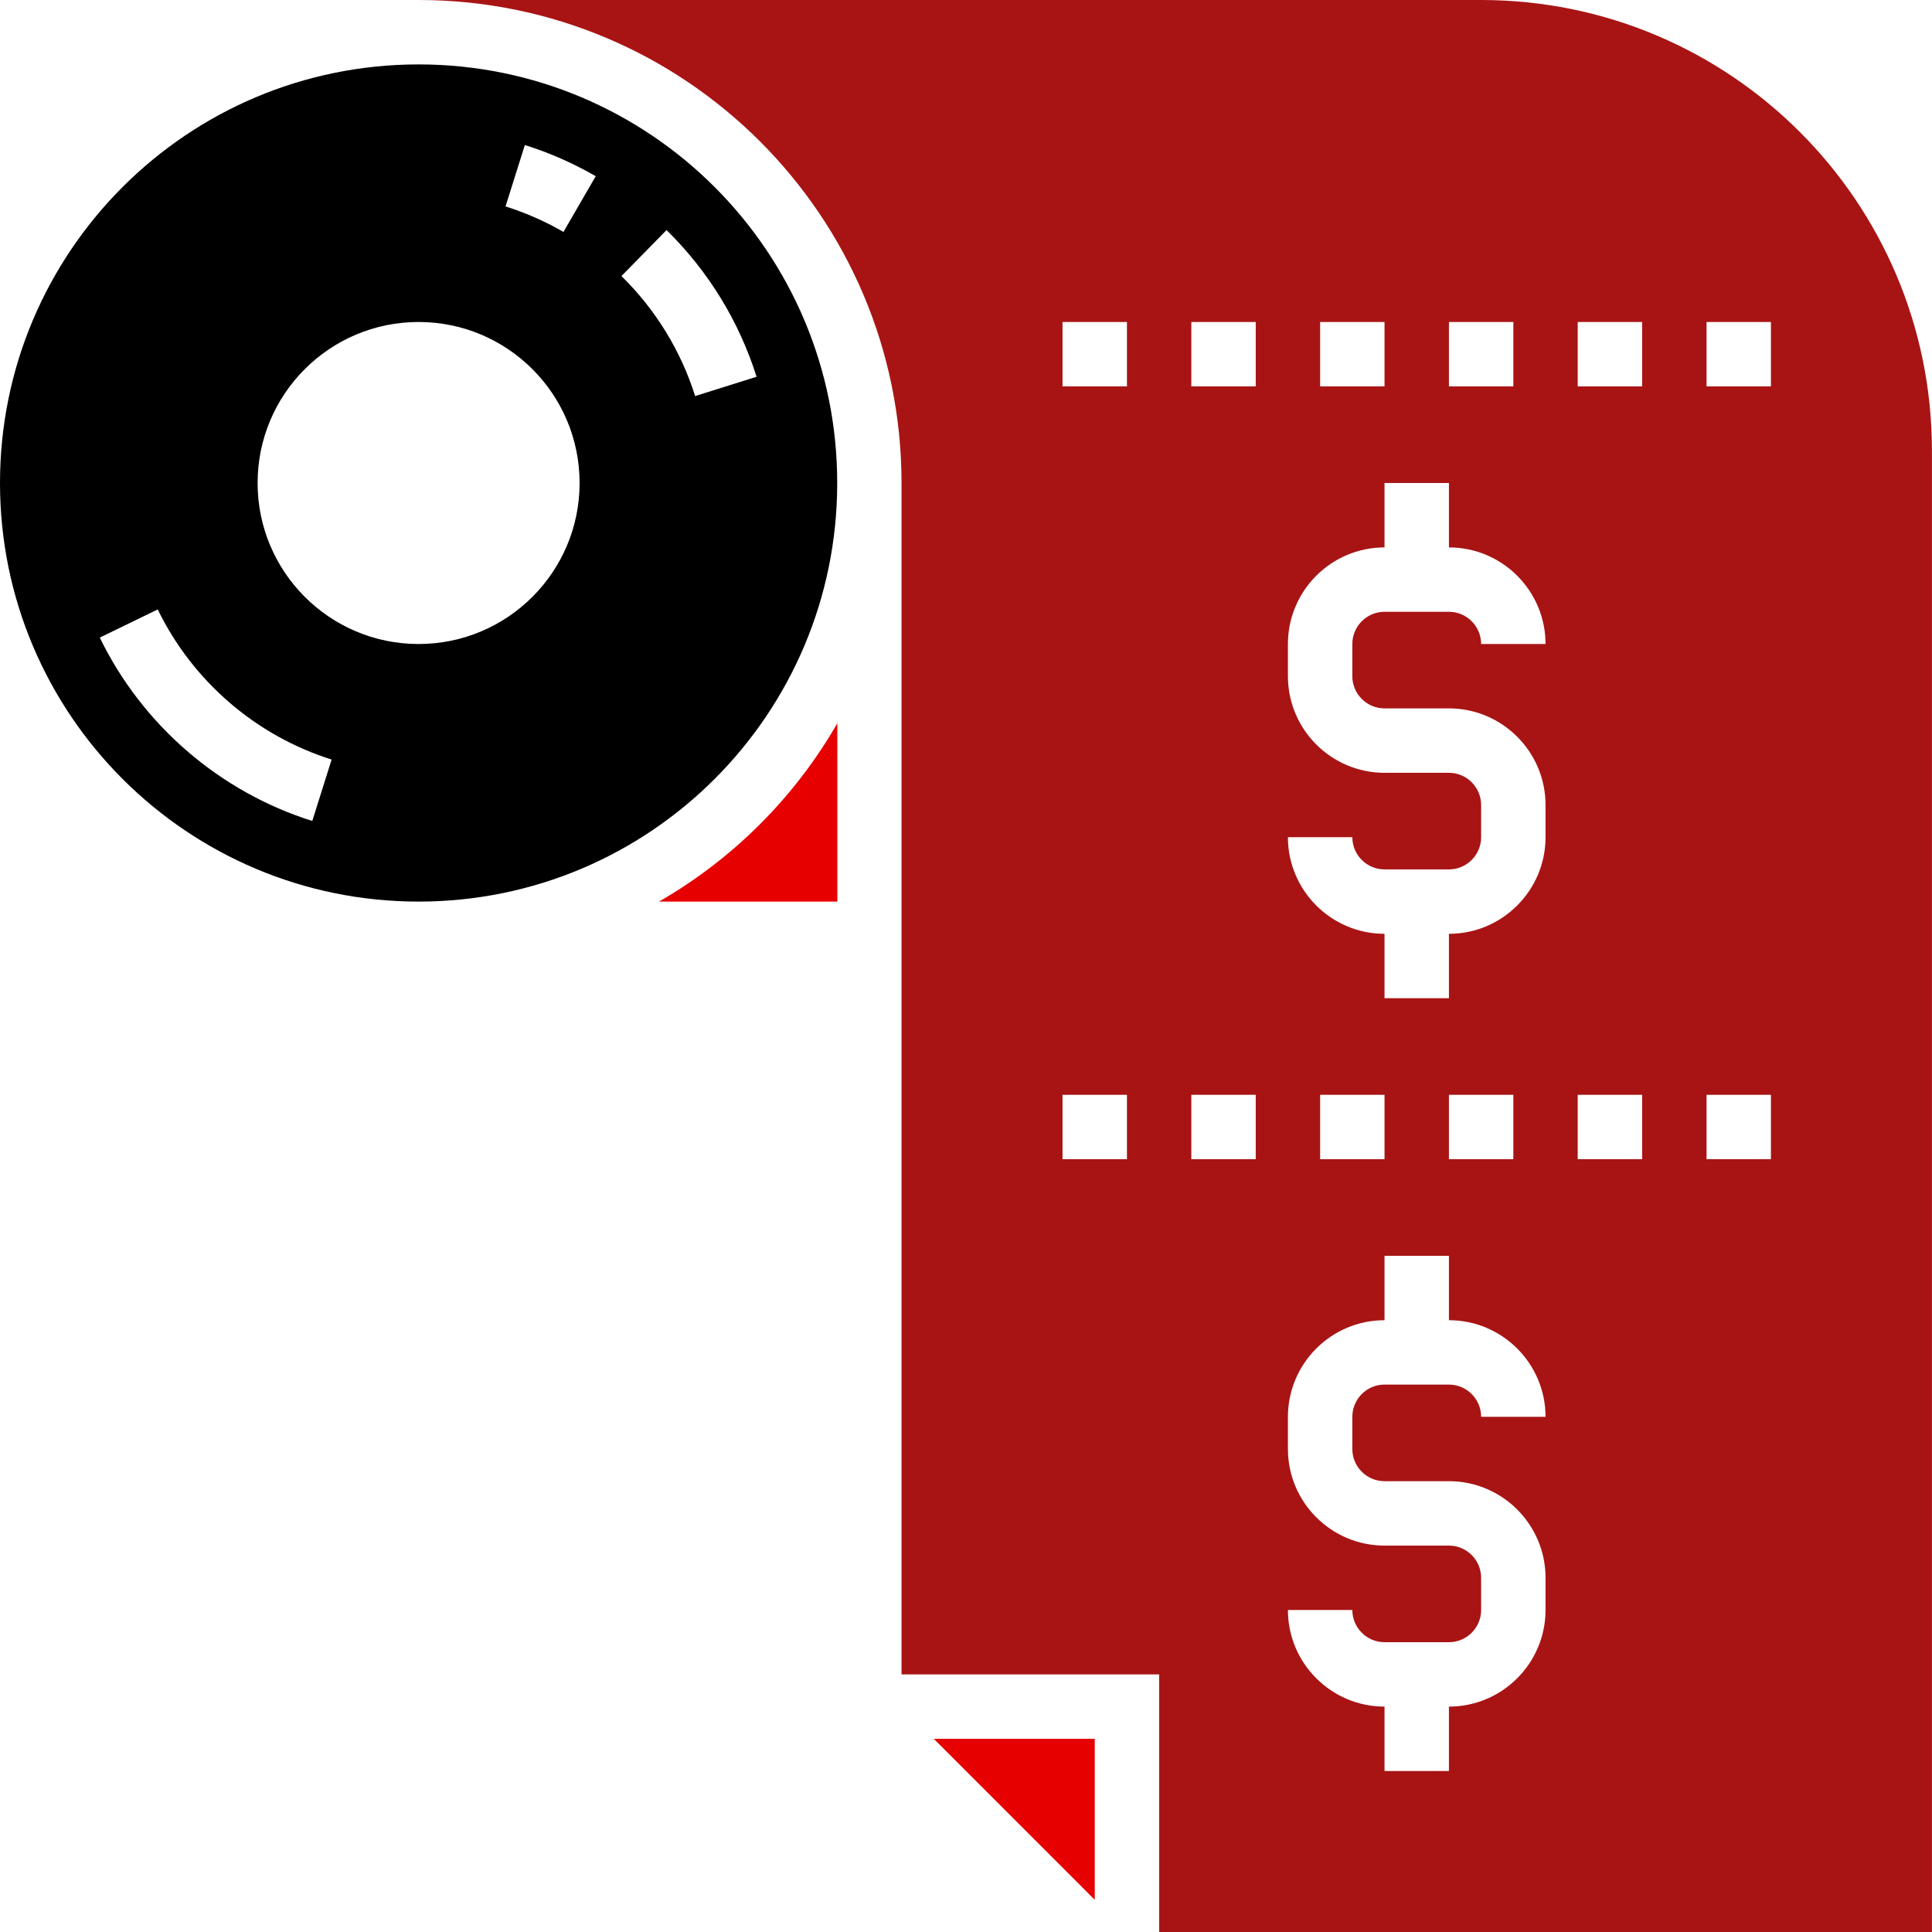
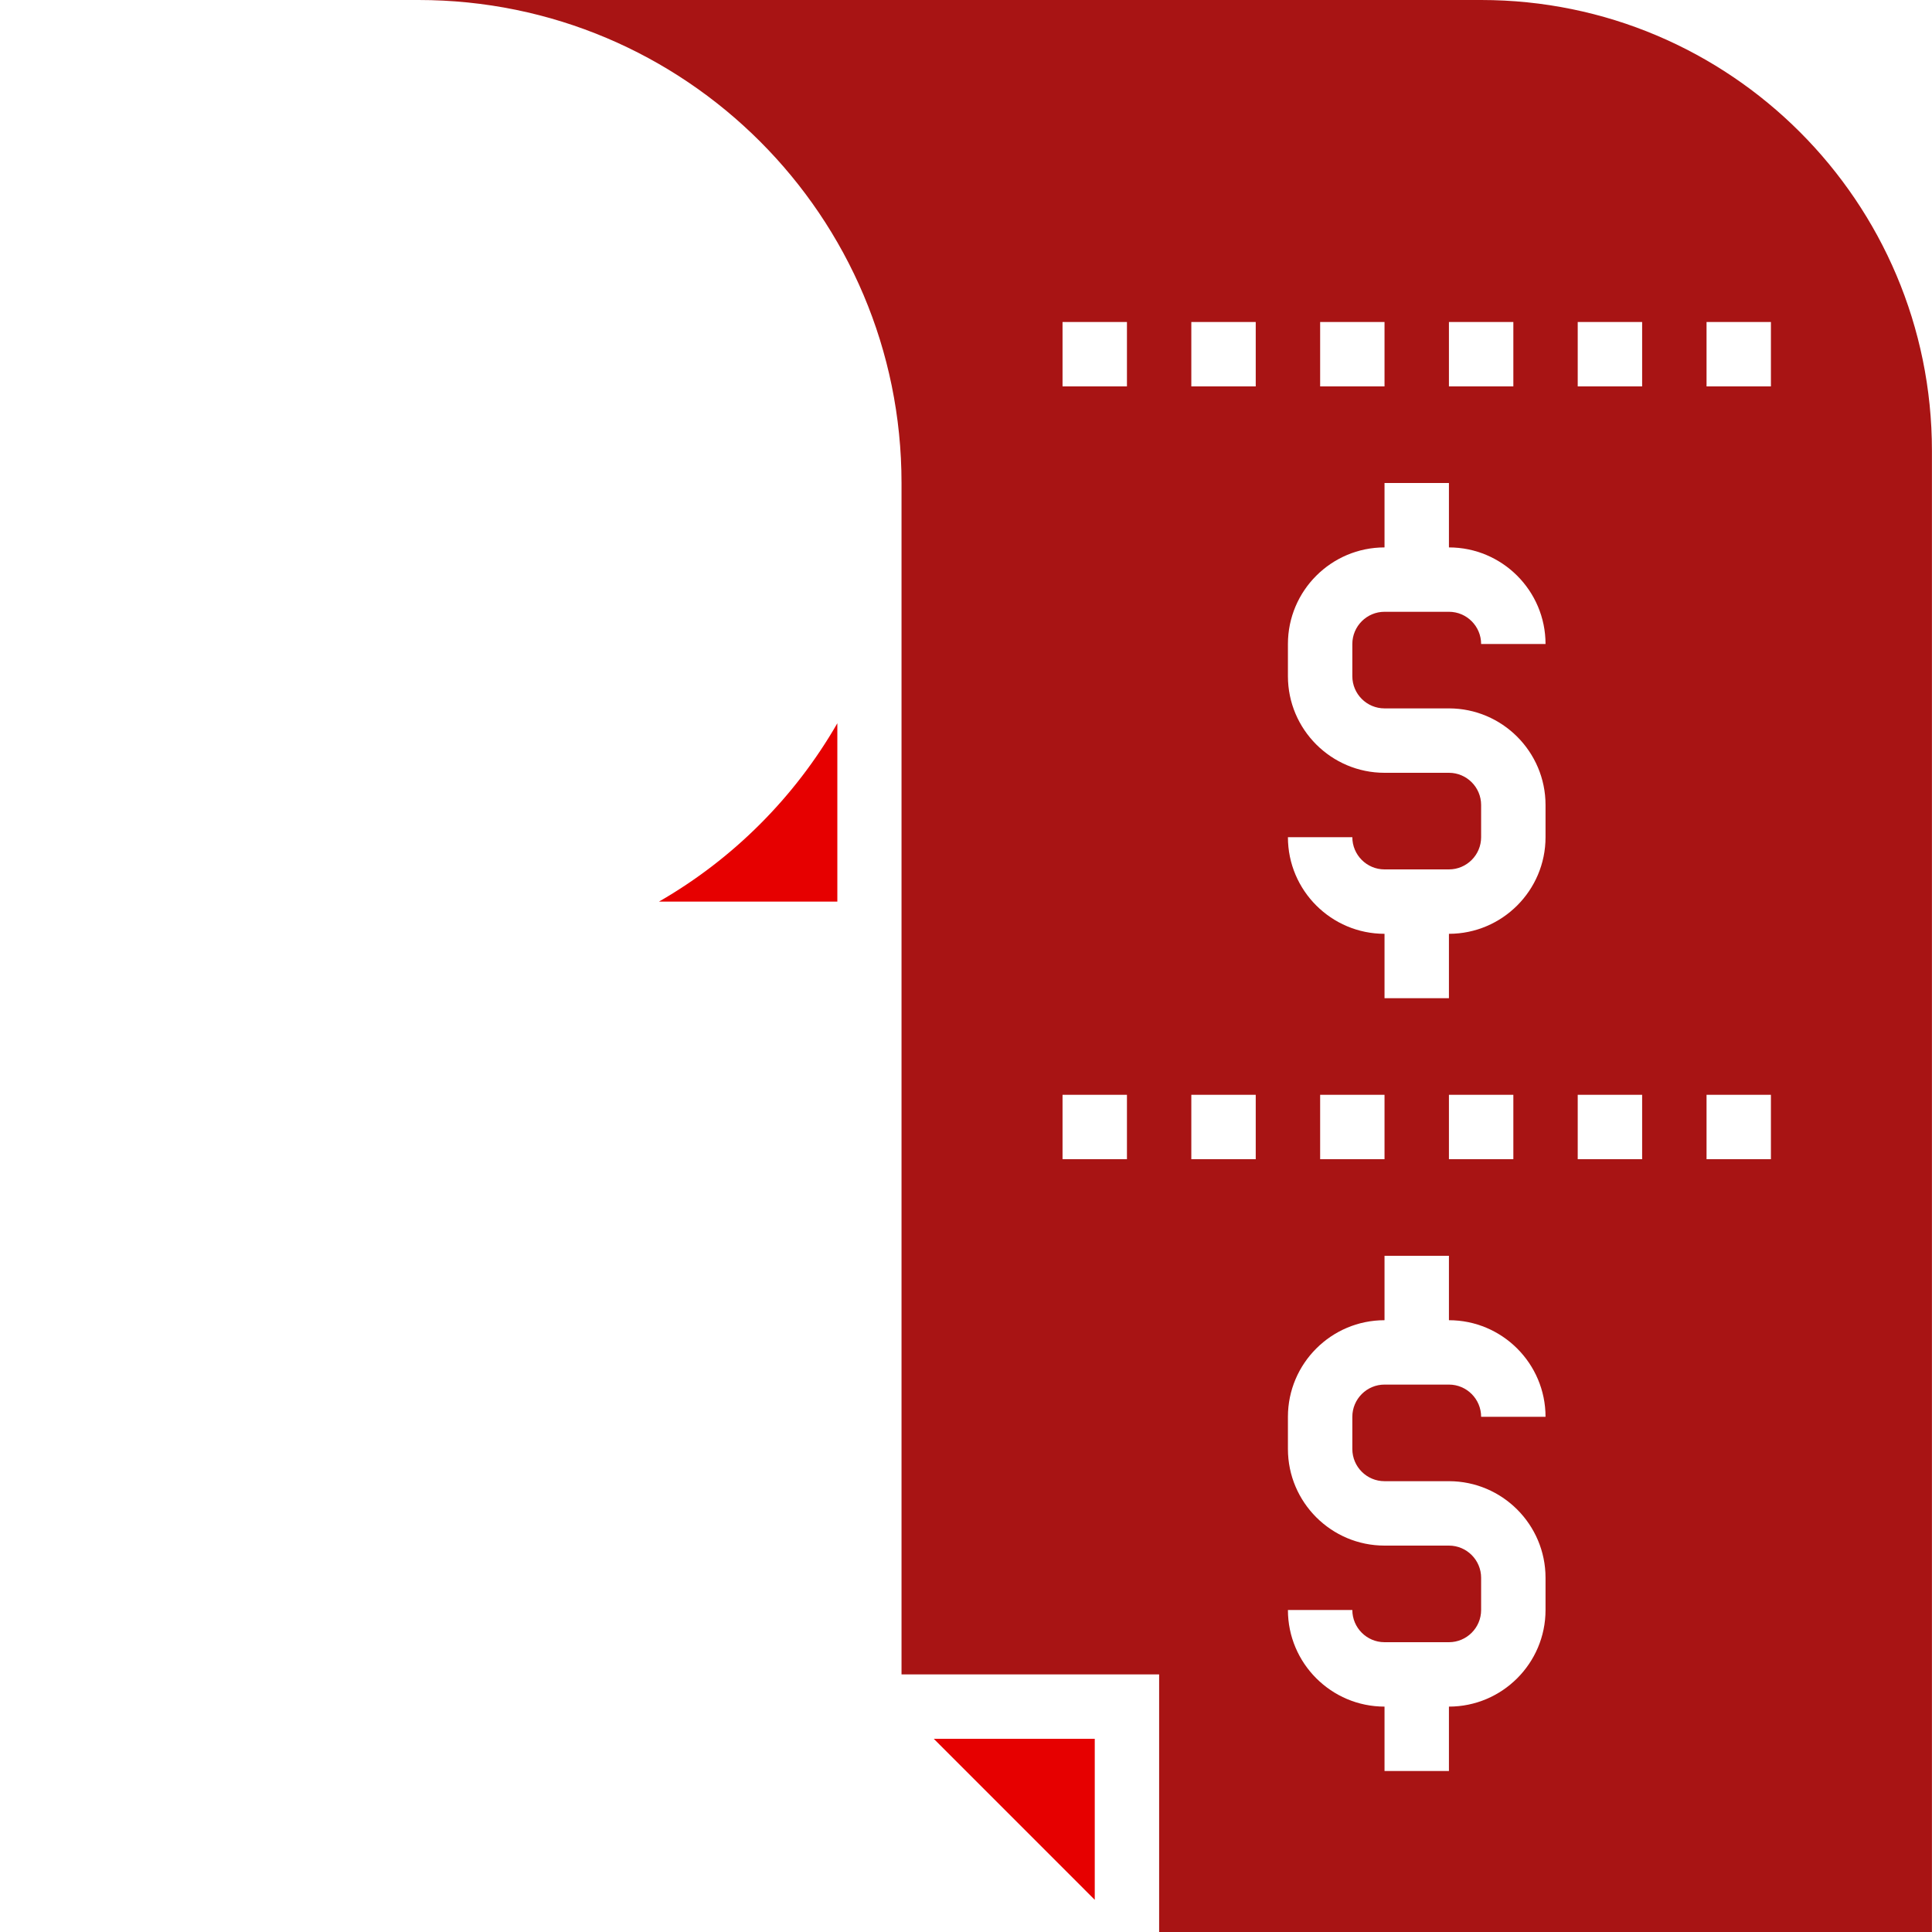
<svg xmlns="http://www.w3.org/2000/svg" width="59" height="59" viewBox="0 0 59 59" fill="none">
  <g id="Group">
-     <path id="Vector" d="M12.783 27.533C19.844 27.533 25.567 21.81 25.567 14.75C25.567 7.69 19.844 1.967 12.783 1.967C5.723 1.967 0 7.69 0 14.75C0 21.81 5.723 27.533 12.783 27.533ZM20.355 7.026C21.625 8.27 22.575 9.819 23.104 11.506L21.228 12.095C20.795 10.716 20.018 9.449 18.978 8.431L20.355 7.026ZM16.028 4.429C16.781 4.665 17.509 4.986 18.193 5.381L17.207 7.083C16.649 6.759 16.054 6.498 15.438 6.304L16.028 4.429ZM12.783 9.833C15.498 9.833 17.7 12.035 17.7 14.75C17.7 17.465 15.498 19.667 12.783 19.667C10.068 19.667 7.867 17.465 7.867 14.75C7.867 12.035 10.068 9.833 12.783 9.833ZM4.817 18.611C5.879 20.798 7.815 22.468 10.127 23.195L9.537 25.071C6.71 24.183 4.346 22.142 3.047 19.471L4.817 18.611Z" fill="black" />
    <path id="Vector_2" d="M45.231 0H12.781C20.927 0 27.531 6.604 27.531 14.75V51.133H35.398V59H58.998V13.767C58.998 6.163 52.834 0 45.231 0ZM34.415 35.4H32.448V33.433H34.415V35.4ZM34.415 11.8H32.448V9.833H34.415V11.8ZM44.248 9.833H46.215V11.8H44.248V9.833ZM40.315 9.833H42.281V11.8H40.315V9.833ZM38.348 35.4H36.381V33.433H38.348V35.4ZM38.348 11.8H36.381V9.833H38.348V11.8ZM42.281 45.233H44.248C45.874 45.233 47.198 46.557 47.198 48.183V49.167C47.198 50.793 45.874 52.117 44.248 52.117V54.083H42.281V52.117C40.655 52.117 39.331 50.793 39.331 49.167H41.298C41.298 49.708 41.739 50.15 42.281 50.15H44.248C44.791 50.15 45.231 49.708 45.231 49.167V48.183C45.231 47.642 44.791 47.2 44.248 47.2H42.281C40.655 47.2 39.331 45.877 39.331 44.25V43.267C39.331 41.64 40.655 40.317 42.281 40.317V38.35H44.248V40.317C45.874 40.317 47.198 41.64 47.198 43.267H45.231C45.231 42.725 44.791 42.283 44.248 42.283H42.281C41.739 42.283 41.298 42.725 41.298 43.267V44.25C41.298 44.792 41.739 45.233 42.281 45.233ZM40.315 35.4V33.433H42.281V35.4H40.315ZM44.248 35.4V33.433H46.215V35.4H44.248ZM42.281 21.633H44.248C45.874 21.633 47.198 22.957 47.198 24.583V25.567C47.198 27.193 45.874 28.517 44.248 28.517V30.483H42.281V28.517C40.655 28.517 39.331 27.193 39.331 25.567H41.298C41.298 26.108 41.739 26.55 42.281 26.55H44.248C44.791 26.55 45.231 26.108 45.231 25.567V24.583C45.231 24.042 44.791 23.6 44.248 23.6H42.281C40.655 23.6 39.331 22.276 39.331 20.65V19.667C39.331 18.04 40.655 16.717 42.281 16.717V14.75H44.248V16.717C45.874 16.717 47.198 18.04 47.198 19.667H45.231C45.231 19.125 44.791 18.683 44.248 18.683H42.281C41.739 18.683 41.298 19.125 41.298 19.667V20.65C41.298 21.192 41.739 21.633 42.281 21.633ZM50.148 35.4H48.181V33.433H50.148V35.4ZM50.148 11.8H48.181V9.833H50.148V11.8ZM54.081 35.4H52.115V33.433H54.081V35.4ZM54.081 11.8H52.115V9.833H54.081V11.8Z" fill="#A81414" />
-     <path id="Vector_3" d="M33.432 58.017V53.1H28.516L33.432 58.017Z" fill="#E60000" />
+     <path id="Vector_3" d="M33.432 58.017V53.1H28.516Z" fill="#E60000" />
    <path id="Vector_4" d="M20.125 27.533H25.571V22.087C24.269 24.35 22.388 26.231 20.125 27.533Z" fill="#E60000" />
  </g>
</svg>